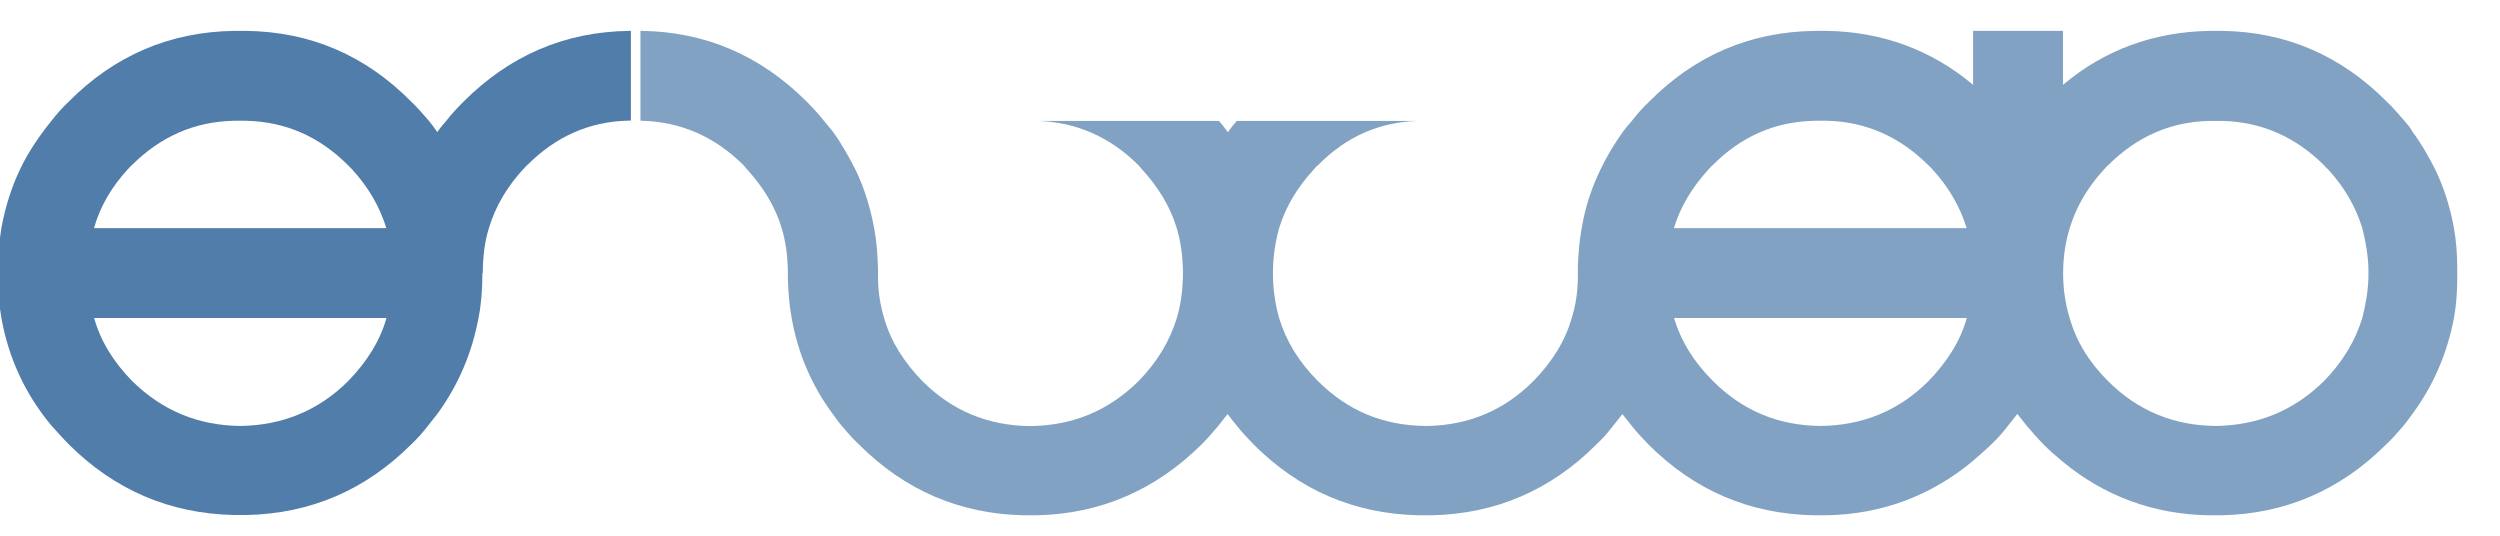
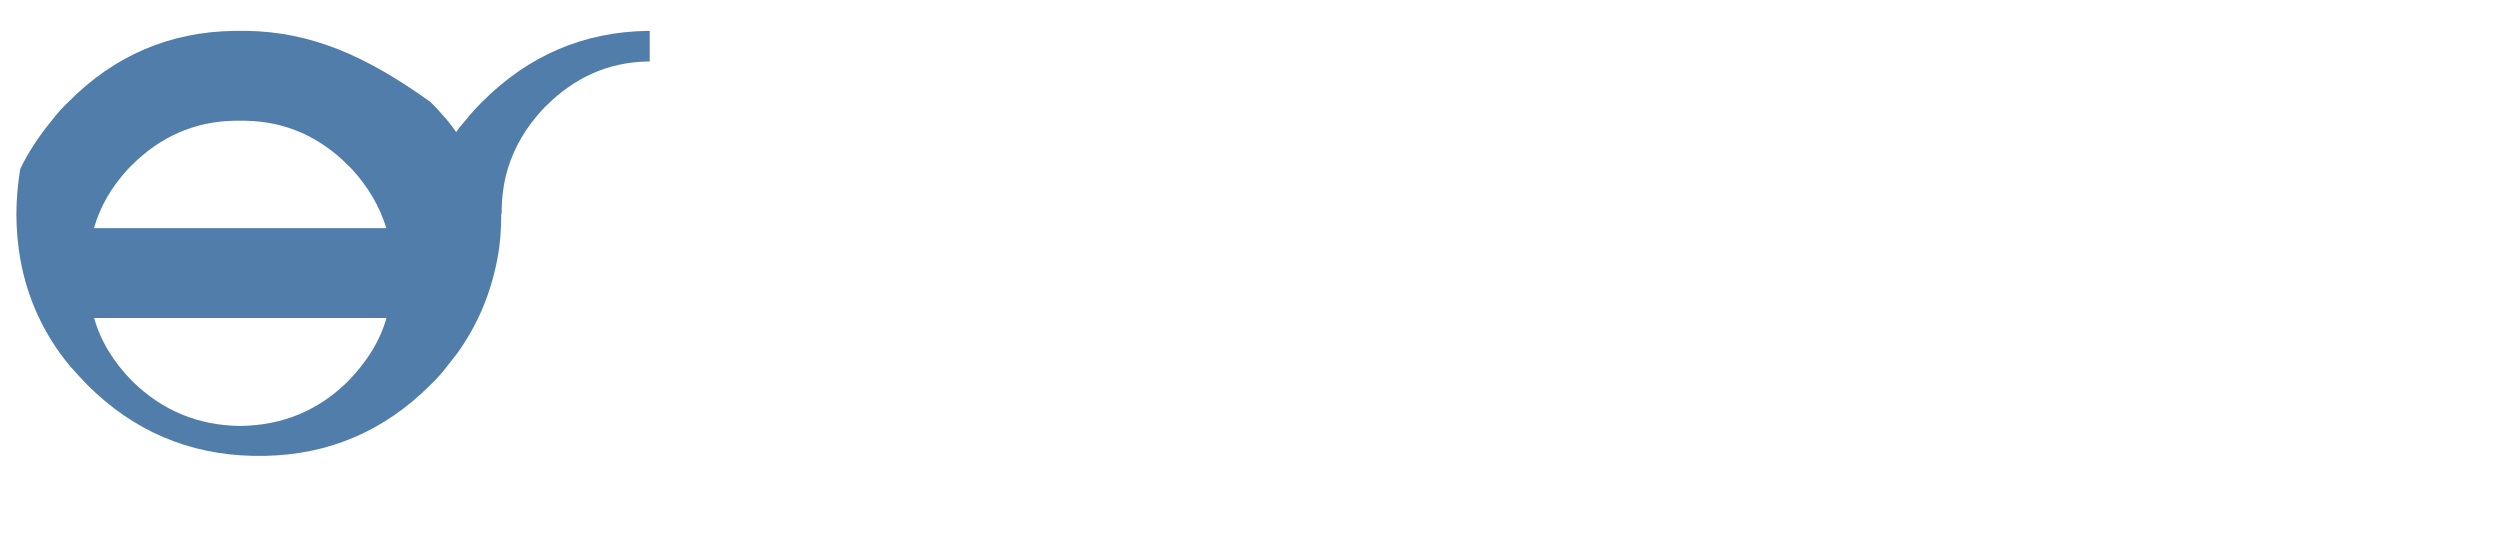
<svg xmlns="http://www.w3.org/2000/svg" version="1.1" id="Livello_1" x="0px" y="0px" viewBox="0 0 1830 392.2" style="enable-background:new 0 0 1830 392.2;" xml:space="preserve">
  <style type="text/css">
	.st0{fill:#81A2C2;}
	.st1{fill:#507DA9;}
</style>
  <g>
-     <path class="st0" d="M1760,88.4c-4.2-4.8-8.3-9.7-12.8-13.9c-33.6-33.9-73.8-51.2-120.5-51.9h-9.3c-40.9,0.7-76.9,13.9-107.3,39.5   V22.6h-65.8v39.5c-30.5-25.6-66.5-38.8-107-39.5h-9c-47.4,0.7-87.6,18-121.2,51.9c-4.5,4.2-8.7,9-12.5,13.9c-2.1,2.4-4.5,5.2-6.6,8   c-6.2,8.7-11.8,18-16.3,27.4c-6.6,13.5-11.4,28-13.9,43.3c-1.7,9-2.4,18.4-2.8,27.7c0,1.7,0,3.5,0,5.2c0,0.3,0,0.3,0,0.3   c0,1.7,0,3.5,0,4.8c-0.3,9.7-1.7,18.7-4.5,27.7c-4.8,17-14.5,32.2-28,46.1c-21.5,21.5-47.1,32.2-77.2,32.9c-0.7,0-1,0-1.7,0   c-31.2-0.3-57.1-11.1-78.9-32.9c-13.9-13.9-23.2-29.1-28.4-46.1c-2.8-10-4.5-21.1-4.5-32.5l0,0c0,0,0,0,0-0.3l0,0   c0-11.8,1.7-22.9,4.5-32.9c4.8-15.9,13.5-30.1,25.6-43.3c0.7-0.7,1.7-2.1,2.8-2.8c20.4-20.8,45-31.9,74.1-32.5H905.4   c-2.1,2.4-4.5,5.2-6.6,8.3l0,0c-2.4-3.1-4.2-5.9-6.6-8.3H759c28.7,0.7,53.7,11.8,74.4,32.5c0.7,0.7,1.7,2.1,2.4,2.8   c12.1,13.2,20.8,27.4,25.6,43.3c2.8,9.3,4.2,19.4,4.5,29.8c0,1,0,2.1,0,3.1c0,0.3,0,0.3,0,0.3c0,0.7,0,1.7,0,2.8   c-0.3,10.4-1.7,20.4-4.5,29.8c-5.2,17-14.5,32.2-28,46.1c-22.2,21.8-48.1,32.5-79.3,32.9c-30.8-0.3-57.1-11.1-78.9-32.9   c-13.5-13.9-23.2-29.1-28-46.1c-2.8-9.3-4.5-19.4-4.5-29.8c0-1,0-2.1,0-2.8c0,0,0,0,0-0.3c0-1,0-2.1,0-3.1   c-0.3-10.4-1-20.1-2.8-29.8c-2.8-15.2-7.3-29.8-13.9-43.3c-4.8-9.3-10-18.7-16.3-27.4c-2.4-2.8-4.5-5.5-6.6-8   c-3.8-4.8-8.3-9.7-12.5-13.9c-33.9-33.9-74.1-51.2-120.8-51.9h-1v65.8c0.3,0,0.7,0,1,0c28.7,0.7,53.7,11.8,74.4,32.5   c0.7,0.7,1.7,2.1,2.4,2.8c12.1,13.2,20.8,27.4,25.6,43.3c2.8,9.3,4.2,19.4,4.5,29.8c0,1,0,2.1,0,3.1c0,0.3,0,0.3,0,0.3   c0,0.7,0,1.7,0,2.8c0.3,10.4,1,20.4,2.8,29.8c4.5,25.6,14.5,49.2,30.1,70.3c2.1,2.8,4.2,5.9,6.6,8.7c3.8,4.5,8,9.3,12.5,13.5   c33.6,33.6,73.8,50.9,120.8,51.9h9.3c46.7-1,86.9-18.4,120.8-51.9c4.2-4.2,8.3-9,12.1-13.5c2.4-2.8,4.5-5.9,6.9-8.7l0,0   c2.1,2.8,4.5,5.9,6.9,8.7c3.5,4.5,8,9.3,12.1,13.5c33.6,33.6,73.7,50.9,121.2,51.9h9c47.1-1,87.3-18.4,120.8-51.9   c4.5-4.2,8.7-9,12.1-13.5c2.4-2.8,4.5-5.9,6.9-8.7c2.4,2.8,4.5,5.9,6.9,8.7c3.5,4.5,8,9.3,12.1,13.5   c33.6,33.6,73.7,50.9,121.2,51.9h9c40.5-0.7,76.5-14.2,107-39.5c4.8-4.2,9.3-8,13.9-12.5c4.5-4.2,8.7-9,12.1-13.5   c2.4-2.8,4.5-5.9,6.9-8.7c2.4,2.8,4.5,5.9,6.9,8.7c3.8,4.5,8,9.3,12.1,13.5c4.5,4.5,9.3,8.7,13.9,12.5   c30.5,25.3,66.5,38.8,107.3,39.5h9.3c46.7-1,86.9-18.4,120.5-51.9c4.5-4.2,8.7-9,12.5-13.5c2.4-2.8,4.5-5.9,6.6-8.7   c15.6-21.1,25.6-44.7,30.5-70.3c1.7-9.3,2.4-19.4,2.4-29.8c0-1,0-2.1,0-2.8c0,0,0,0,0-0.3c0-1,0-2.1,0-3.1   c0-10.4-0.7-20.1-2.4-29.8c-2.8-15.2-7.3-29.8-13.9-43.3c-4.8-9.3-10-18.7-16.6-27.4C1764.5,93.6,1762.1,90.8,1760,88.4z    M1729.2,167c2.4,9.3,4.2,19.4,4.5,29.8c0,1,0,2.1,0,3.1c0,0.3,0,0.3,0,0.3c0,0.7,0,1.7,0,2.8c-0.3,10.4-2.1,20.4-4.5,29.8   c-5.2,17-14.5,32.2-28,46.1c-22.2,21.8-48.5,32.5-79.3,32.9c-30.8-0.3-57.1-11.1-78.9-32.9c-13.9-13.9-23.2-29.1-28-46.1   c-3.1-10-4.8-21.1-4.8-32.5l0,0c0,0,0,0,0-0.3l0,0c0-11.8,1.7-22.9,4.8-32.9c4.8-15.9,13.2-30.1,25.3-43.3c1-0.7,1.7-2.1,2.8-2.8   c20.8-20.8,45.4-31.9,74.4-32.5c1.4,0,2.8,0,4.5,0c1.7,0,3.5,0,4.8,0c28.7,0.7,53.7,11.8,74.4,32.5c0.7,0.7,1.7,2.1,2.8,2.8   C1716,136.9,1724.3,151.1,1729.2,167z M1327.8,88.4c1.4,0,3.1,0,4.8,0c1.4,0,3.1,0,4.8,0c28.7,0.7,53.3,11.8,74.1,32.5   c0.7,0.7,2.1,2.1,2.8,2.8c12.1,13.2,20.4,27.4,25.3,43.3h-214.3c4.8-15.9,13.5-30.1,25.6-43.3c0.7-0.7,1.7-2.1,2.8-2.8   C1274.2,100.2,1298.8,89.1,1327.8,88.4z M1225.4,232.8h214.3c-4.8,17-14.5,32.2-28,46.1c-21.8,21.8-48.1,32.5-78.9,32.9   c-31.2-0.3-57.1-11.1-78.9-32.9C1239.9,265,1230.5,249.8,1225.4,232.8z" />
-     <path class="st1" d="M180.4,22.6h-9c-47.1,0.7-87.6,18-121.2,51.9c-4.5,4.2-8.7,9-12.5,13.9c-9,11.1-17,22.9-22.9,35.3   C8.3,137.2,3.8,151.8,1,167c-1.7,10.7-2.8,21.8-2.8,32.9c0,0.3,0,0.3,0,0.3c0,11.1,1,21.8,2.8,32.5c5.2,29.1,17.3,55.7,36.7,78.9   c4.2,4.5,8.3,9.3,12.5,13.5c33.6,33.6,74.1,50.9,121.2,51.9h9c47.1-1,87.3-18.4,120.8-51.9c4.5-4.2,8.7-9,12.1-13.5   c2.4-2.8,4.5-5.9,6.9-8.7c15.6-21.5,25.3-44.7,30.1-70.3c2.1-10.7,2.8-21.5,2.8-32.5c0,0,0,0,0-0.3h0.3c0-11.8,1.4-22.9,4.5-32.9   c4.8-15.9,13.2-30.1,25.3-43.3c1-0.7,1.7-2.1,2.8-2.8c20.8-20.8,45.4-31.9,74.1-32.5c0.7,0,1.4,0,1.7,0V22.6h-1.4   c-47.1,0.7-87.3,18-121.2,51.9c-4.2,4.2-8.7,9-12.5,13.9c-2.1,2.4-4.5,5.2-6.6,8.3c-2.1-3.1-4.2-5.9-6.2-8.3   c-4.2-4.8-8.3-9.7-12.8-13.9C267.6,40.6,227.5,23.3,180.4,22.6z M171,88.4c1.7,0,3.1,0,4.8,0c1.4,0,3.1,0,4.5,0   c29.1,0.7,53.7,11.8,74.4,32.5c0.7,0.7,2.1,2.1,2.8,2.8c12.1,13.2,20.4,27.4,25.3,43.3h-214c4.5-15.9,12.8-30.1,24.9-43.3   c1-0.7,1.7-2.1,2.8-2.8C117.3,100.2,141.9,89.1,171,88.4z M68.9,232.8h214c-4.8,17-14.5,32.2-28,46.1   c-21.8,21.8-48.5,32.5-78.9,32.9c-30.8-0.3-57.1-11.1-79.3-32.9C83.1,265,73.7,249.8,68.9,232.8z" />
+     <path class="st1" d="M180.4,22.6h-9c-47.1,0.7-87.6,18-121.2,51.9c-4.5,4.2-8.7,9-12.5,13.9c-9,11.1-17,22.9-22.9,35.3   c-1.7,10.7-2.8,21.8-2.8,32.9c0,0.3,0,0.3,0,0.3c0,11.1,1,21.8,2.8,32.5c5.2,29.1,17.3,55.7,36.7,78.9   c4.2,4.5,8.3,9.3,12.5,13.5c33.6,33.6,74.1,50.9,121.2,51.9h9c47.1-1,87.3-18.4,120.8-51.9c4.5-4.2,8.7-9,12.1-13.5   c2.4-2.8,4.5-5.9,6.9-8.7c15.6-21.5,25.3-44.7,30.1-70.3c2.1-10.7,2.8-21.5,2.8-32.5c0,0,0,0,0-0.3h0.3c0-11.8,1.4-22.9,4.5-32.9   c4.8-15.9,13.2-30.1,25.3-43.3c1-0.7,1.7-2.1,2.8-2.8c20.8-20.8,45.4-31.9,74.1-32.5c0.7,0,1.4,0,1.7,0V22.6h-1.4   c-47.1,0.7-87.3,18-121.2,51.9c-4.2,4.2-8.7,9-12.5,13.9c-2.1,2.4-4.5,5.2-6.6,8.3c-2.1-3.1-4.2-5.9-6.2-8.3   c-4.2-4.8-8.3-9.7-12.8-13.9C267.6,40.6,227.5,23.3,180.4,22.6z M171,88.4c1.7,0,3.1,0,4.8,0c1.4,0,3.1,0,4.5,0   c29.1,0.7,53.7,11.8,74.4,32.5c0.7,0.7,2.1,2.1,2.8,2.8c12.1,13.2,20.4,27.4,25.3,43.3h-214c4.5-15.9,12.8-30.1,24.9-43.3   c1-0.7,1.7-2.1,2.8-2.8C117.3,100.2,141.9,89.1,171,88.4z M68.9,232.8h214c-4.8,17-14.5,32.2-28,46.1   c-21.8,21.8-48.5,32.5-78.9,32.9c-30.8-0.3-57.1-11.1-79.3-32.9C83.1,265,73.7,249.8,68.9,232.8z" />
  </g>
</svg>